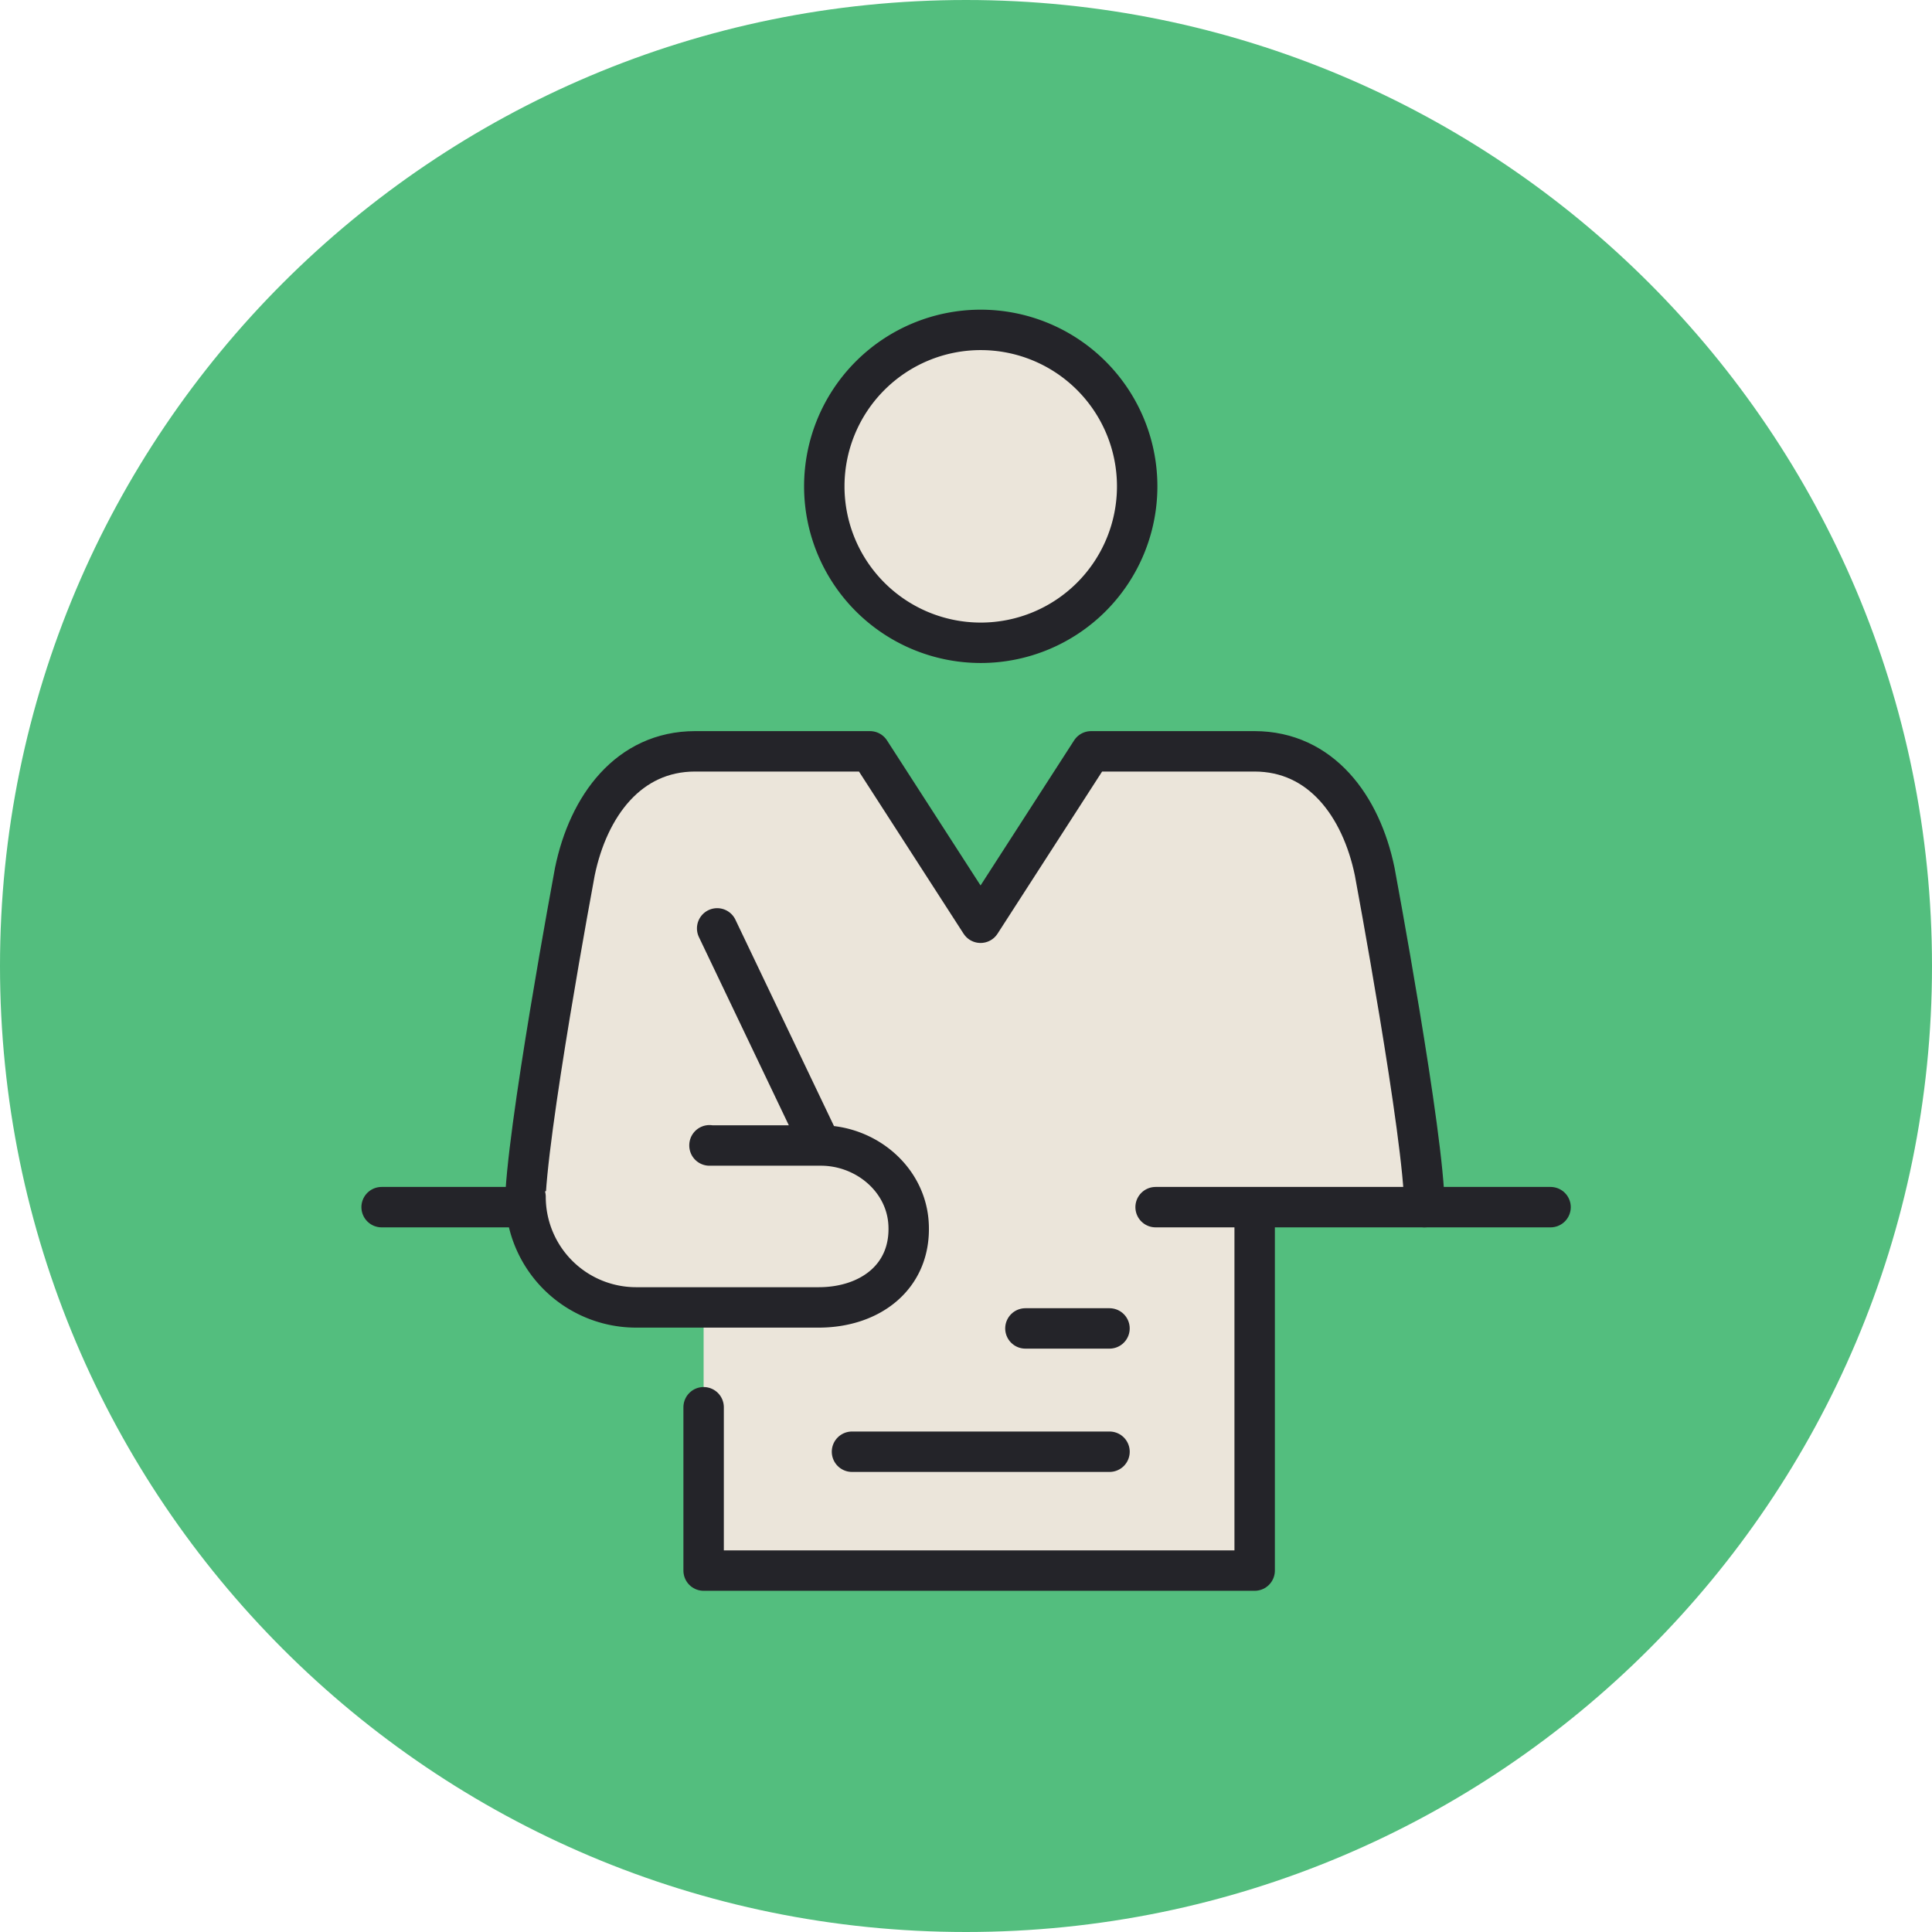
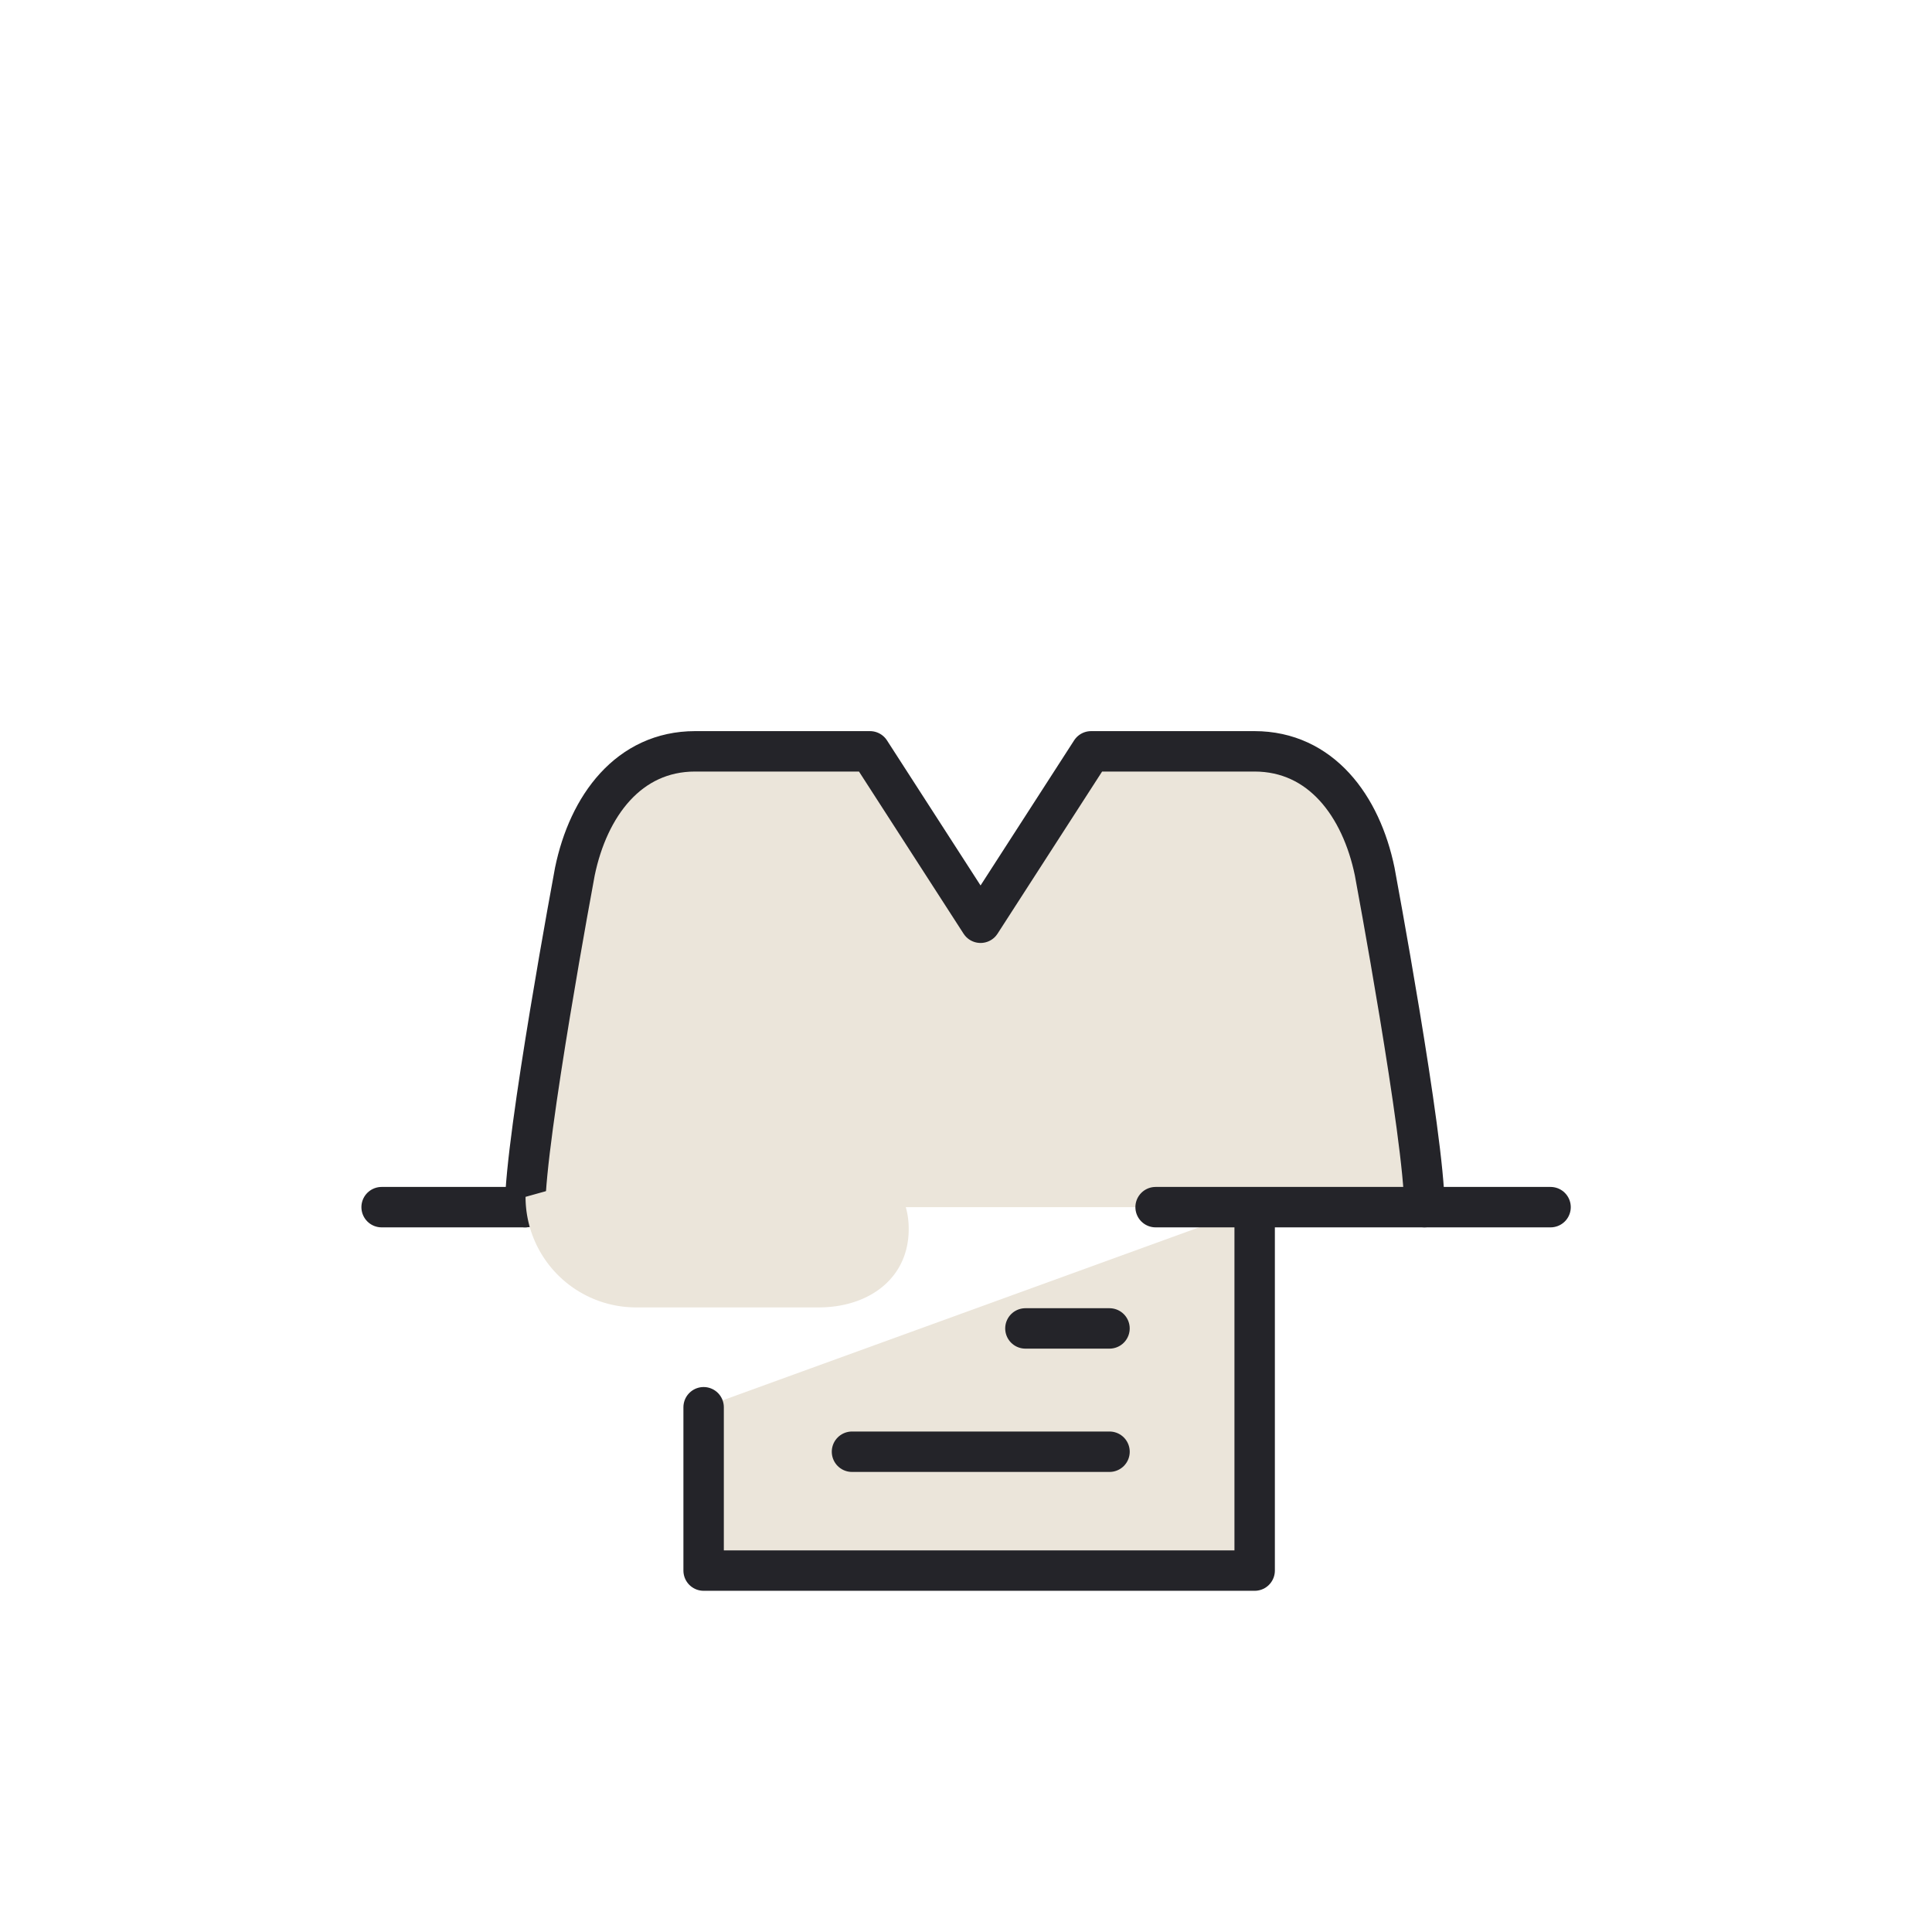
<svg xmlns="http://www.w3.org/2000/svg" width="88" height="88" fill="none">
  <g clip-path="url('#clip0_455_308')">
-     <path d="M44 88c24.3 0 44-19.7 44-44S68.3 0 44 0 0 19.7 0 44s19.7 44 44 44Z" fill="#53BE7E" />
-     <path d="M57.148 53.032H32.049v18.506h25.099V53.032Z" fill="#EBE5DA" />
    <path d="M57.148 54.984v16.554H32.049v-7.44" fill="#EBE5DA" />
    <path d="M57.148 54.984v16.554H32.049v-7.44M38.807 66.124h11.73M46.706 60.508h3.83" stroke="#242429" stroke-width="1.841" stroke-linecap="round" stroke-linejoin="round" />
    <path d="M64.881 54.984c0-3.14-2.265-15.284-2.265-15.284-.617-2.992-2.449-5.478-5.478-5.478h-7.44l-5.035 7.808-5.036-7.808h-7.964c-3.03 0-4.862 2.486-5.479 5.478 0 0-2.265 12.144-2.265 15.284" fill="#EBE5DA" />
    <path d="M64.881 54.984c0-3.14-2.265-15.284-2.265-15.284-.617-2.992-2.449-5.478-5.478-5.478h-7.44l-5.035 7.808-5.036-7.808h-7.964c-3.03 0-4.862 2.486-5.479 5.478 0 0-2.265 12.144-2.265 15.284" stroke="#242429" stroke-width="1.841" stroke-linecap="round" stroke-linejoin="round" />
-     <path d="M44.672 15.026a7.126 7.126 0 1 0-.001 14.252 7.126 7.126 0 0 0 0-14.252Z" fill="#EBE5DA" stroke="#242429" stroke-width="1.841" stroke-linecap="round" stroke-linejoin="round" />
+     <path d="M44.672 15.026Z" fill="#EBE5DA" stroke="#242429" stroke-width="1.841" stroke-linecap="round" stroke-linejoin="round" />
    <path d="M17.382 54.984h6.556M52.636 54.984h17.99" stroke="#242429" stroke-width="1.841" stroke-linecap="round" stroke-linejoin="round" />
    <path d="M32.316 52.176h5.073c2.053 0 3.895 1.538 3.996 3.59.12 2.395-1.758 3.785-4.097 3.785h-8.314a5.037 5.037 0 0 1-5.036-5.036" fill="#EBE5DA" />
-     <path d="M32.316 52.176h5.073c2.053 0 3.895 1.538 3.996 3.59.12 2.395-1.758 3.785-4.097 3.785h-8.314a5.037 5.037 0 0 1-5.036-5.036M32.316 52.166v.01M37.39 52.176l-4.724-9.889" stroke="#242429" stroke-width="1.841" stroke-linecap="round" stroke-linejoin="round" />
  </g>
  <defs>
    <clipPath id="clip0_455_308">
      <path fill="#fff" d="M0 0h88v88H0z" />
    </clipPath>
  </defs>
</svg>